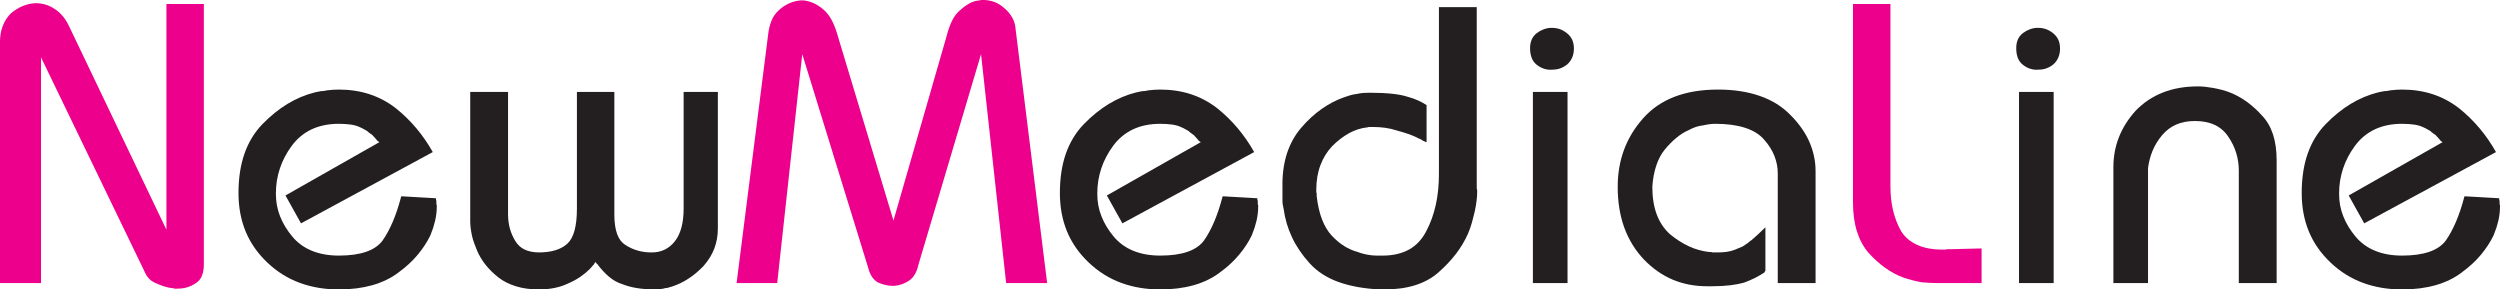
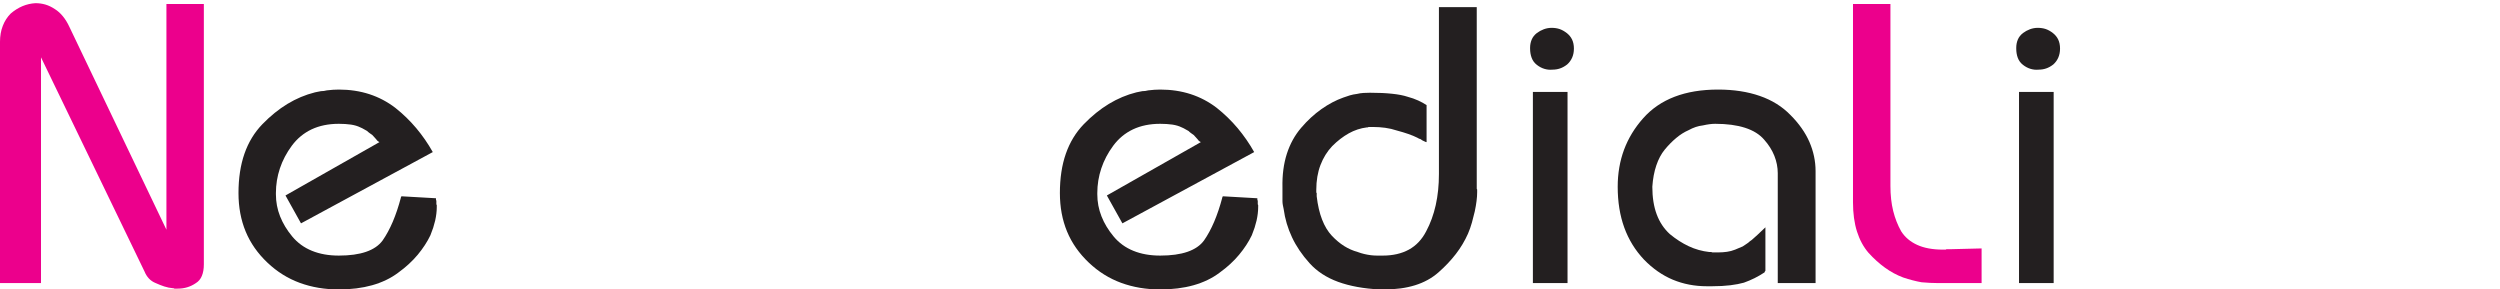
<svg xmlns="http://www.w3.org/2000/svg" width="433.51pt" height="50.19pt" viewBox="0 0 433.51 50.19" version="1.1">
  <defs>
    <clipPath id="clip1">
      <path d="M 0 0 L 36 0 L 36 50.191 L 0 50.191 Z M 0 0 " />
    </clipPath>
    <clipPath id="clip2">
      <path d="M 41 15 L 76 15 L 76 50.191 L 41 50.191 Z M 41 15 " />
    </clipPath>
    <clipPath id="clip3">
      <path d="M 81 15 L 125 15 L 125 50.191 L 81 50.191 Z M 81 15 " />
    </clipPath>
    <clipPath id="clip4">
      <path d="M 183 15 L 219 15 L 219 50.191 L 183 50.191 Z M 183 15 " />
    </clipPath>
    <clipPath id="clip5">
      <path d="M 222 1 L 257 1 L 257 50.191 L 222 50.191 Z M 222 1 " />
    </clipPath>
    <clipPath id="clip6">
      <path d="M 399 15 L 433.512 15 L 433.512 50.191 L 399 50.191 Z M 399 15 " />
    </clipPath>
  </defs>
  <g id="surface1">
    <g clip-path="url(#clip1)" clip-rule="nonzero">
      <path style=" stroke:none;fill-rule:nonzero;fill:rgb(92.499%,0%,54.9%);fill-opacity:1;" d="M 0 7.246 C 0 6.234 0.16 5.312 0.484 4.484 C 0.805 3.656 1.266 2.941 1.863 2.344 C 2.508 1.793 3.188 1.367 3.898 1.066 C 4.613 0.77 5.363 0.594 6.145 0.551 C 6.742 0.551 7.32 0.629 7.871 0.789 C 8.422 0.953 8.977 1.219 9.527 1.586 C 10.035 1.906 10.492 2.32 10.906 2.828 C 11.324 3.336 11.691 3.934 12.012 4.621 L 28.859 39.832 L 28.859 0.688 L 35.348 0.688 L 35.348 45.84 C 35.348 46.625 35.234 47.289 35.004 47.844 C 34.773 48.395 34.426 48.809 33.969 49.086 C 33.508 49.406 33.012 49.648 32.484 49.809 C 31.953 49.973 31.391 50.051 30.793 50.051 C 30.746 50.051 30.688 50.051 30.621 50.051 C 30.551 50.051 30.469 50.051 30.379 50.051 C 30.332 50.051 30.285 50.051 30.238 50.051 C 30.195 50.004 30.16 49.984 30.137 49.984 C 30.113 49.984 30.078 49.984 30.031 49.984 C 29.48 49.938 28.965 49.832 28.48 49.672 C 27.996 49.512 27.5 49.316 26.996 49.086 C 26.535 48.902 26.145 48.637 25.82 48.293 C 25.5 47.945 25.246 47.543 25.062 47.082 L 7.109 9.938 L 7.109 49.086 L 0 49.086 L 0 7.246 " />
    </g>
    <g clip-path="url(#clip2)" clip-rule="nonzero">
      <path style=" stroke:none;fill-rule:nonzero;fill:rgb(13.699%,12.199%,12.5%);fill-opacity:1;" d="M 65.797 24.645 C 65.703 24.598 65.613 24.543 65.52 24.473 C 65.426 24.402 65.336 24.301 65.242 24.16 C 65.152 24.07 65.047 23.953 64.934 23.816 C 64.816 23.68 64.691 23.539 64.555 23.402 C 64.414 23.309 64.266 23.207 64.105 23.09 C 63.945 22.977 63.793 22.852 63.656 22.711 C 63.473 22.621 63.285 22.516 63.105 22.402 C 62.918 22.285 62.711 22.184 62.48 22.09 C 62.023 21.859 61.48 21.699 60.859 21.605 C 60.238 21.516 59.535 21.469 58.754 21.469 C 56.961 21.469 55.383 21.793 54.023 22.434 C 52.668 23.082 51.527 24.023 50.605 25.266 C 49.688 26.508 48.996 27.82 48.535 29.203 C 48.074 30.582 47.844 32.008 47.844 33.48 C 47.844 33.527 47.844 33.574 47.844 33.621 L 47.844 33.688 C 47.844 35.023 48.086 36.301 48.57 37.52 C 49.055 38.742 49.754 39.902 50.676 41.008 C 51.598 42.113 52.734 42.941 54.094 43.492 C 55.453 44.047 57.004 44.32 58.754 44.32 C 60.641 44.32 62.219 44.102 63.484 43.664 C 64.75 43.227 65.703 42.574 66.348 41.699 C 66.992 40.777 67.578 39.695 68.109 38.453 C 68.637 37.211 69.109 35.809 69.523 34.242 L 69.523 34.172 L 69.594 34.105 L 69.594 34.035 L 75.602 34.379 C 75.602 34.473 75.602 34.551 75.602 34.621 C 75.602 34.691 75.621 34.75 75.668 34.793 C 75.668 34.887 75.668 34.957 75.668 35 C 75.668 35.047 75.668 35.117 75.668 35.207 C 75.668 35.254 75.668 35.312 75.668 35.383 C 75.668 35.449 75.691 35.508 75.738 35.555 C 75.738 35.645 75.738 35.715 75.738 35.762 C 75.738 35.809 75.738 35.852 75.738 35.898 C 75.738 36.27 75.715 36.648 75.668 37.039 C 75.621 37.43 75.555 37.832 75.461 38.246 C 75.414 38.43 75.359 38.637 75.289 38.867 C 75.219 39.098 75.164 39.305 75.117 39.488 C 75.023 39.719 74.945 39.938 74.875 40.145 C 74.805 40.352 74.727 40.57 74.633 40.801 C 74.082 41.953 73.344 43.078 72.426 44.184 C 71.504 45.289 70.375 46.324 69.043 47.289 C 67.754 48.258 66.246 48.98 64.52 49.465 C 62.793 49.949 60.871 50.191 58.754 50.191 C 56.312 50.191 54.059 49.809 51.988 49.051 C 49.918 48.293 48.051 47.129 46.395 45.562 C 44.691 43.953 43.426 42.148 42.598 40.145 C 41.77 38.141 41.355 35.922 41.355 33.48 C 41.355 30.906 41.703 28.625 42.391 26.648 C 43.082 24.668 44.117 22.965 45.496 21.539 C 46.879 20.113 48.328 18.938 49.848 18.016 C 51.367 17.098 52.953 16.43 54.613 16.016 C 54.797 15.969 54.969 15.934 55.129 15.91 C 55.289 15.887 55.465 15.855 55.648 15.809 C 55.832 15.809 56.004 15.797 56.164 15.773 C 56.328 15.75 56.5 15.715 56.684 15.668 C 57.051 15.625 57.406 15.59 57.754 15.566 C 58.098 15.543 58.43 15.531 58.754 15.531 C 60.641 15.531 62.402 15.797 64.035 16.324 C 65.668 16.855 67.176 17.648 68.559 18.707 C 69.895 19.766 71.102 20.941 72.184 22.227 C 73.266 23.516 74.219 24.898 75.047 26.371 L 52.195 38.73 L 49.504 33.895 L 65.797 24.645 " />
    </g>
    <g clip-path="url(#clip3)" clip-rule="nonzero">
-       <path style=" stroke:none;fill-rule:nonzero;fill:rgb(13.699%,12.199%,12.5%);fill-opacity:1;" d="M 88.098 15.945 L 88.098 37.141 C 88.098 38.016 88.199 38.832 88.406 39.594 C 88.613 40.352 88.926 41.078 89.34 41.766 C 89.754 42.457 90.305 42.965 90.996 43.285 C 91.688 43.609 92.516 43.77 93.48 43.77 C 94.539 43.77 95.484 43.645 96.312 43.391 C 97.141 43.137 97.832 42.758 98.383 42.25 C 98.938 41.742 99.352 40.984 99.625 39.973 C 99.902 38.961 100.039 37.695 100.039 36.176 L 100.039 15.945 L 106.531 15.945 L 106.531 37.141 C 106.531 38.57 106.691 39.719 107.016 40.594 C 107.336 41.469 107.844 42.113 108.531 42.527 C 109.176 42.941 109.867 43.25 110.605 43.457 C 111.34 43.664 112.098 43.77 112.883 43.77 L 112.953 43.77 C 112.996 43.77 113.043 43.77 113.09 43.77 C 113.871 43.77 114.598 43.609 115.266 43.285 C 115.93 42.965 116.52 42.48 117.023 41.836 C 117.531 41.191 117.91 40.398 118.164 39.453 C 118.418 38.512 118.543 37.418 118.543 36.176 L 118.543 15.945 L 124.48 15.945 L 124.48 38.73 C 124.48 38.82 124.48 38.891 124.48 38.938 C 124.48 38.984 124.48 39.031 124.48 39.074 C 124.48 39.121 124.48 39.168 124.48 39.211 C 124.48 39.258 124.48 39.328 124.48 39.418 C 124.48 39.465 124.48 39.5 124.48 39.523 C 124.48 39.547 124.48 39.582 124.48 39.629 C 124.48 40.871 124.273 42.031 123.859 43.113 C 123.445 44.195 122.824 45.195 121.996 46.117 C 121.168 46.992 120.293 47.727 119.371 48.324 C 118.449 48.926 117.484 49.383 116.473 49.707 C 116.336 49.75 116.207 49.785 116.094 49.809 C 115.977 49.832 115.875 49.867 115.781 49.914 C 115.645 49.914 115.516 49.926 115.402 49.949 C 115.285 49.973 115.16 50.004 115.023 50.051 C 114.793 50.098 114.562 50.133 114.332 50.156 C 114.102 50.18 113.871 50.191 113.641 50.191 C 112.445 50.191 111.363 50.109 110.398 49.949 C 109.43 49.785 108.555 49.543 107.773 49.223 C 107.035 48.992 106.312 48.578 105.598 47.98 C 104.883 47.383 104.207 46.645 103.562 45.77 C 103.516 45.77 103.48 45.762 103.457 45.738 C 103.434 45.715 103.426 45.68 103.426 45.633 C 103.379 45.586 103.344 45.555 103.32 45.531 C 103.297 45.508 103.285 45.473 103.285 45.426 C 103.238 45.473 103.191 45.52 103.148 45.562 C 103.102 45.609 103.078 45.656 103.078 45.703 C 103.031 45.797 102.984 45.863 102.941 45.91 C 102.895 45.957 102.848 46.004 102.801 46.047 C 102.711 46.141 102.617 46.242 102.527 46.359 C 102.434 46.473 102.344 46.578 102.25 46.668 C 101.789 47.129 101.262 47.566 100.66 47.98 C 100.062 48.395 99.395 48.766 98.66 49.086 C 97.922 49.453 97.117 49.73 96.242 49.914 C 95.367 50.098 94.449 50.191 93.48 50.191 C 91.965 50.191 90.617 50.004 89.441 49.637 C 88.27 49.27 87.27 48.766 86.441 48.117 C 85.566 47.43 84.816 46.691 84.195 45.91 C 83.574 45.129 83.078 44.297 82.711 43.422 C 82.527 42.965 82.355 42.516 82.195 42.078 C 82.031 41.641 81.906 41.191 81.812 40.73 C 81.719 40.273 81.652 39.844 81.605 39.453 C 81.559 39.062 81.539 38.707 81.539 38.383 L 81.539 15.945 L 88.098 15.945 " />
-     </g>
-     <path style=" stroke:none;fill-rule:nonzero;fill:rgb(92.499%,0%,54.9%);fill-opacity:1;" d="M 133.18 6.141 C 133.273 5.223 133.469 4.383 133.77 3.621 C 134.066 2.863 134.516 2.23 135.113 1.723 C 135.668 1.219 136.266 0.824 136.91 0.551 C 137.555 0.273 138.223 0.113 138.91 0.066 C 138.957 0.066 139.004 0.066 139.051 0.066 C 139.141 0.066 139.211 0.066 139.258 0.066 C 139.855 0.113 140.441 0.262 141.016 0.516 C 141.594 0.77 142.156 1.125 142.707 1.586 C 143.262 2.047 143.73 2.621 144.125 3.312 C 144.516 4 144.848 4.809 145.125 5.727 L 154.93 38.246 L 164.18 6.141 C 164.41 5.223 164.711 4.383 165.078 3.621 C 165.445 2.863 165.906 2.254 166.461 1.793 C 167.012 1.285 167.562 0.883 168.117 0.582 C 168.668 0.285 169.242 0.113 169.844 0.066 C 169.887 0.066 169.922 0.066 169.945 0.066 C 169.969 0.066 170.004 0.043 170.051 -0.004 C 170.094 -0.004 170.141 -0.004 170.188 -0.004 C 170.23 -0.004 170.277 -0.004 170.324 -0.004 C 170.371 -0.004 170.418 -0.004 170.465 -0.004 C 171.152 -0.004 171.809 0.113 172.43 0.344 C 173.051 0.574 173.641 0.941 174.191 1.445 C 174.742 1.906 175.191 2.449 175.539 3.07 C 175.883 3.691 176.078 4.395 176.125 5.176 L 181.578 49.086 L 174.469 49.086 L 170.117 9.387 L 159.277 45.84 C 159.141 46.484 158.934 47.047 158.656 47.531 C 158.383 48.016 158.035 48.395 157.621 48.672 C 157.207 48.945 156.793 49.152 156.379 49.293 C 155.965 49.43 155.527 49.523 155.066 49.57 C 155.02 49.57 154.973 49.57 154.93 49.57 C 154.883 49.57 154.836 49.57 154.789 49.57 C 154.328 49.57 153.883 49.512 153.445 49.395 C 153.008 49.281 152.582 49.129 152.168 48.945 C 151.754 48.672 151.418 48.336 151.164 47.945 C 150.914 47.555 150.719 47.082 150.578 46.531 L 139.117 9.387 L 134.77 49.086 L 127.727 49.086 L 133.18 6.141 " />
+       </g>
    <g clip-path="url(#clip4)" clip-rule="nonzero">
      <path style=" stroke:none;fill-rule:nonzero;fill:rgb(13.699%,12.199%,12.5%);fill-opacity:1;" d="M 208.23 24.645 C 208.137 24.598 208.047 24.543 207.953 24.473 C 207.859 24.402 207.77 24.301 207.676 24.16 C 207.586 24.07 207.48 23.953 207.367 23.816 C 207.25 23.68 207.125 23.539 206.984 23.402 C 206.848 23.309 206.699 23.207 206.539 23.09 C 206.375 22.977 206.227 22.852 206.09 22.711 C 205.902 22.621 205.719 22.516 205.535 22.402 C 205.352 22.285 205.145 22.184 204.914 22.09 C 204.453 21.859 203.914 21.699 203.293 21.605 C 202.672 21.516 201.969 21.469 201.188 21.469 C 199.391 21.469 197.812 21.793 196.457 22.434 C 195.098 23.082 193.961 24.023 193.039 25.266 C 192.117 26.508 191.43 27.82 190.969 29.203 C 190.508 30.582 190.277 32.008 190.277 33.48 C 190.277 33.527 190.277 33.574 190.277 33.621 L 190.277 33.688 C 190.277 35.023 190.52 36.301 191.004 37.52 C 191.484 38.742 192.188 39.902 193.109 41.008 C 194.027 42.113 195.168 42.941 196.527 43.492 C 197.883 44.047 199.438 44.32 201.188 44.32 C 203.074 44.32 204.648 44.102 205.918 43.664 C 207.184 43.227 208.137 42.574 208.781 41.699 C 209.426 40.777 210.012 39.695 210.543 38.453 C 211.07 37.211 211.543 35.809 211.957 34.242 L 211.957 34.172 L 212.027 34.105 L 212.027 34.035 L 218.031 34.379 C 218.031 34.473 218.031 34.551 218.031 34.621 C 218.031 34.691 218.055 34.75 218.102 34.793 C 218.102 34.887 218.102 34.957 218.102 35 C 218.102 35.047 218.102 35.117 218.102 35.207 C 218.102 35.254 218.102 35.312 218.102 35.383 C 218.102 35.449 218.125 35.508 218.172 35.555 C 218.172 35.645 218.172 35.715 218.172 35.762 C 218.172 35.809 218.172 35.852 218.172 35.898 C 218.172 36.27 218.148 36.648 218.102 37.039 C 218.055 37.43 217.988 37.832 217.895 38.246 C 217.848 38.43 217.793 38.637 217.723 38.867 C 217.652 39.098 217.594 39.305 217.551 39.488 C 217.457 39.719 217.379 39.938 217.309 40.145 C 217.238 40.352 217.156 40.57 217.066 40.801 C 216.516 41.953 215.777 43.078 214.855 44.184 C 213.938 45.289 212.809 46.324 211.473 47.289 C 210.184 48.258 208.68 48.98 206.953 49.465 C 205.227 49.949 203.305 50.191 201.188 50.191 C 198.746 50.191 196.492 49.809 194.422 49.051 C 192.352 48.293 190.484 47.129 188.828 45.562 C 187.125 43.953 185.859 42.148 185.031 40.145 C 184.203 38.141 183.789 35.922 183.789 33.48 C 183.789 30.906 184.133 28.625 184.824 26.648 C 185.516 24.668 186.551 22.965 187.93 21.539 C 189.312 20.113 190.762 18.938 192.281 18.016 C 193.801 17.098 195.387 16.43 197.043 16.016 C 197.227 15.969 197.398 15.934 197.562 15.91 C 197.723 15.887 197.895 15.855 198.078 15.809 C 198.262 15.809 198.438 15.797 198.598 15.773 C 198.758 15.75 198.93 15.715 199.117 15.668 C 199.484 15.625 199.84 15.59 200.188 15.566 C 200.531 15.543 200.863 15.531 201.188 15.531 C 203.074 15.531 204.836 15.797 206.469 16.324 C 208.102 16.855 209.609 17.648 210.992 18.707 C 212.324 19.766 213.535 20.941 214.617 22.227 C 215.695 23.516 216.652 24.898 217.48 26.371 L 194.629 38.73 L 191.934 33.895 L 208.23 24.645 " />
    </g>
    <g clip-path="url(#clip5)" clip-rule="nonzero">
      <path style=" stroke:none;fill-rule:nonzero;fill:rgb(13.699%,12.199%,12.5%);fill-opacity:1;" d="M 256.074 1.238 L 256.074 32.238 C 256.074 32.332 256.074 32.402 256.074 32.445 C 256.074 32.492 256.074 32.539 256.074 32.586 C 256.074 32.633 256.074 32.676 256.074 32.723 C 256.074 32.77 256.098 32.816 256.145 32.859 C 256.145 32.906 256.145 32.941 256.145 32.965 C 256.145 32.988 256.145 33.023 256.145 33.066 C 256.145 33.113 256.145 33.16 256.145 33.207 C 256.145 33.254 256.145 33.301 256.145 33.344 C 256.145 33.805 256.109 34.312 256.039 34.863 C 255.973 35.414 255.867 36.016 255.73 36.656 C 255.59 37.258 255.43 37.891 255.246 38.559 C 255.062 39.223 254.832 39.879 254.555 40.523 C 254.004 41.766 253.301 42.941 252.449 44.047 C 251.598 45.148 250.598 46.211 249.445 47.223 C 248.297 48.234 246.938 48.98 245.371 49.465 C 243.809 49.949 242.035 50.191 240.059 50.191 C 240.012 50.191 239.953 50.191 239.883 50.191 C 239.816 50.191 239.734 50.191 239.645 50.191 C 239.598 50.191 239.539 50.191 239.469 50.191 C 239.402 50.191 239.32 50.191 239.23 50.191 C 236.469 50.051 234.074 49.613 232.047 48.879 C 230.023 48.141 228.363 47.059 227.078 45.633 C 225.789 44.207 224.773 42.711 224.039 41.145 C 223.301 39.582 222.82 37.949 222.59 36.242 C 222.543 36.016 222.496 35.785 222.449 35.555 C 222.406 35.324 222.383 35.094 222.383 34.863 C 222.383 34.633 222.383 34.402 222.383 34.172 C 222.383 33.941 222.383 33.715 222.383 33.48 C 222.383 33.438 222.383 33.402 222.383 33.379 C 222.383 33.355 222.383 33.32 222.383 33.273 C 222.383 33.23 222.383 33.184 222.383 33.137 C 222.383 33.09 222.383 33.047 222.383 33 C 222.383 32.953 222.383 32.918 222.383 32.895 C 222.383 32.871 222.383 32.84 222.383 32.793 C 222.383 32.746 222.383 32.699 222.383 32.652 C 222.383 32.609 222.383 32.562 222.383 32.516 C 222.336 30.352 222.59 28.406 223.141 26.68 C 223.695 24.957 224.523 23.449 225.629 22.16 C 226.73 20.871 227.906 19.789 229.148 18.914 C 230.391 18.039 231.656 17.371 232.945 16.914 C 233.312 16.773 233.691 16.648 234.086 16.531 C 234.477 16.418 234.879 16.336 235.293 16.289 C 235.66 16.199 236.039 16.141 236.434 16.117 C 236.824 16.094 237.203 16.082 237.57 16.082 C 239.043 16.082 240.32 16.141 241.402 16.258 C 242.484 16.371 243.371 16.543 244.062 16.773 C 244.75 16.957 245.371 17.176 245.926 17.43 C 246.477 17.684 246.961 17.949 247.375 18.223 L 247.375 24.645 C 247.281 24.645 247.18 24.609 247.062 24.543 C 246.949 24.473 246.824 24.414 246.684 24.367 C 246.641 24.324 246.57 24.277 246.477 24.23 C 246.387 24.184 246.316 24.141 246.27 24.094 C 246.18 24.094 246.098 24.07 246.027 24.023 C 245.961 23.977 245.879 23.934 245.785 23.887 C 245.328 23.656 244.797 23.438 244.199 23.23 C 243.602 23.023 242.957 22.828 242.266 22.645 C 241.574 22.414 240.887 22.254 240.195 22.16 C 239.504 22.066 238.812 22.02 238.125 22.02 C 238.031 22.02 237.938 22.02 237.848 22.02 C 237.754 22.02 237.664 22.02 237.57 22.02 C 237.523 22.02 237.48 22.02 237.434 22.02 C 237.387 22.02 237.34 22.02 237.297 22.02 C 237.25 22.066 237.203 22.09 237.156 22.09 C 237.109 22.09 237.062 22.09 237.02 22.09 C 235.914 22.227 234.867 22.574 233.879 23.125 C 232.887 23.68 231.934 24.414 231.012 25.336 C 230.137 26.258 229.461 27.348 228.977 28.613 C 228.492 29.883 228.25 31.32 228.25 32.93 C 228.25 32.977 228.25 33.023 228.25 33.066 C 228.25 33.113 228.25 33.16 228.25 33.207 C 228.25 33.254 228.25 33.301 228.25 33.344 C 228.25 33.391 228.273 33.438 228.32 33.48 C 228.32 33.527 228.32 33.574 228.32 33.621 C 228.32 33.668 228.32 33.715 228.32 33.758 C 228.32 33.805 228.32 33.852 228.32 33.895 C 228.32 33.941 228.32 33.988 228.32 34.035 C 228.504 35.602 228.812 36.945 229.254 38.074 C 229.688 39.203 230.254 40.133 230.941 40.871 C 231.633 41.605 232.348 42.203 233.082 42.664 C 233.82 43.125 234.602 43.469 235.43 43.699 C 235.801 43.84 236.18 43.953 236.57 44.047 C 236.961 44.137 237.34 44.207 237.711 44.254 C 238.078 44.297 238.434 44.32 238.781 44.32 C 239.125 44.32 239.457 44.32 239.781 44.32 C 241.527 44.32 243.035 43.977 244.305 43.285 C 245.566 42.594 246.57 41.535 247.305 40.109 C 248.043 38.73 248.594 37.211 248.965 35.555 C 249.332 33.895 249.516 32.102 249.516 30.168 L 249.516 1.238 L 256.074 1.238 " />
    </g>
    <path style=" stroke:none;fill-rule:nonzero;fill:rgb(13.699%,12.199%,12.5%);fill-opacity:1;" d="M 265.809 15.945 L 271.816 15.945 L 271.816 49.086 L 265.809 49.086 Z M 265.602 6.867 C 265.785 6.43 266.086 6.051 266.5 5.727 C 266.867 5.453 267.27 5.234 267.707 5.07 C 268.145 4.91 268.594 4.828 269.055 4.828 C 269.559 4.828 270.02 4.898 270.434 5.035 C 270.848 5.176 271.262 5.406 271.676 5.727 C 272.094 6.051 272.402 6.43 272.609 6.867 C 272.816 7.305 272.922 7.824 272.922 8.422 C 272.922 9.02 272.816 9.547 272.609 10.008 C 272.402 10.469 272.113 10.859 271.746 11.184 C 271.332 11.504 270.918 11.734 270.504 11.871 C 270.09 12.012 269.652 12.078 269.191 12.078 C 268.73 12.125 268.27 12.078 267.812 11.941 C 267.352 11.805 266.914 11.574 266.5 11.25 C 266.086 10.93 265.785 10.527 265.602 10.043 C 265.418 9.559 265.324 9.02 265.324 8.422 L 265.324 8.281 C 265.324 7.777 265.418 7.305 265.602 6.867 " />
    <path style=" stroke:none;fill-rule:nonzero;fill:rgb(13.699%,12.199%,12.5%);fill-opacity:1;" d="M 308.27 30.031 C 308.27 29.02 308.074 28.016 307.684 27.027 C 307.289 26.039 306.703 25.105 305.922 24.23 C 305.137 23.309 304.035 22.621 302.605 22.16 C 301.18 21.699 299.453 21.469 297.43 21.469 C 297.105 21.469 296.773 21.492 296.43 21.539 C 296.082 21.586 295.703 21.652 295.289 21.746 C 294.875 21.793 294.461 21.883 294.047 22.02 C 293.633 22.16 293.219 22.344 292.805 22.574 C 292.066 22.895 291.352 23.344 290.664 23.922 C 289.973 24.496 289.305 25.176 288.66 25.957 C 288.062 26.695 287.578 27.602 287.211 28.684 C 286.844 29.766 286.613 30.996 286.52 32.379 C 286.52 34.219 286.773 35.82 287.281 37.176 C 287.785 38.535 288.547 39.672 289.559 40.594 C 290.617 41.469 291.711 42.172 292.836 42.699 C 293.965 43.227 295.152 43.562 296.395 43.699 C 296.438 43.699 296.496 43.699 296.566 43.699 C 296.637 43.699 296.691 43.699 296.738 43.699 C 296.832 43.746 296.91 43.77 296.98 43.77 C 297.051 43.77 297.105 43.77 297.152 43.77 C 297.246 43.77 297.312 43.77 297.359 43.77 C 297.406 43.77 297.473 43.77 297.566 43.77 C 297.613 43.77 297.672 43.77 297.738 43.77 C 297.809 43.77 297.867 43.77 297.914 43.77 C 298.465 43.77 298.98 43.734 299.465 43.664 C 299.949 43.598 300.422 43.469 300.883 43.285 C 301.109 43.195 301.328 43.102 301.535 43.008 C 301.746 42.918 301.961 42.824 302.191 42.734 C 302.375 42.594 302.582 42.457 302.812 42.32 C 303.043 42.18 303.25 42.02 303.438 41.836 C 303.664 41.699 303.883 41.523 304.09 41.316 C 304.297 41.109 304.516 40.914 304.746 40.73 C 304.977 40.5 305.207 40.281 305.438 40.074 C 305.668 39.867 305.898 39.652 306.129 39.418 L 306.129 46.945 C 306.082 47.039 306.035 47.105 305.992 47.152 L 305.992 47.223 C 305.438 47.59 304.863 47.922 304.266 48.223 C 303.664 48.523 303.043 48.785 302.398 49.016 C 301.754 49.199 300.973 49.348 300.051 49.465 C 299.133 49.578 298.074 49.637 296.875 49.637 C 296.832 49.637 296.797 49.637 296.773 49.637 C 296.75 49.637 296.715 49.637 296.668 49.637 C 296.621 49.637 296.555 49.637 296.461 49.637 C 296.414 49.637 296.371 49.637 296.324 49.637 C 296.277 49.637 296.23 49.637 296.188 49.637 C 296.141 49.637 296.105 49.637 296.082 49.637 C 296.059 49.637 296.023 49.637 295.98 49.637 C 293.863 49.637 291.895 49.258 290.074 48.5 C 288.258 47.738 286.59 46.578 285.07 45.012 C 283.551 43.402 282.414 41.551 281.652 39.453 C 280.895 37.359 280.516 35 280.516 32.379 C 280.516 30.078 280.883 27.938 281.617 25.957 C 282.355 23.977 283.461 22.16 284.934 20.504 C 286.406 18.844 288.223 17.602 290.387 16.773 C 292.551 15.945 295.059 15.531 297.914 15.531 C 300.629 15.531 303.043 15.898 305.16 16.637 C 307.277 17.371 309.051 18.477 310.477 19.949 C 311.949 21.422 313.043 22.977 313.758 24.609 C 314.469 26.246 314.828 27.938 314.828 29.684 L 314.828 49.086 L 308.27 49.086 L 308.27 30.031 " />
    <path style=" stroke:none;fill-rule:nonzero;fill:rgb(92.499%,0%,54.9%);fill-opacity:1;" d="M 327.809 0.688 L 327.809 32.238 C 327.809 33.852 327.969 35.301 328.289 36.59 C 328.613 37.879 329.074 39.051 329.672 40.109 C 330.316 41.121 331.234 41.906 332.434 42.457 C 333.629 43.008 335.125 43.285 336.922 43.285 C 336.965 43.285 337.012 43.285 337.059 43.285 C 337.105 43.285 337.148 43.285 337.195 43.285 C 337.242 43.285 337.277 43.285 337.301 43.285 C 337.324 43.285 337.355 43.285 337.402 43.285 C 337.449 43.242 337.496 43.215 337.543 43.215 C 337.586 43.215 337.633 43.215 337.68 43.215 C 337.727 43.215 337.773 43.215 337.816 43.215 C 337.863 43.215 337.898 43.215 337.922 43.215 C 337.945 43.215 337.98 43.215 338.023 43.215 C 338.07 43.215 338.117 43.215 338.164 43.215 L 343.617 43.078 L 343.617 49.086 L 336.023 49.086 C 335.609 49.086 335.16 49.074 334.676 49.051 C 334.191 49.027 333.699 48.992 333.191 48.945 C 332.684 48.855 332.168 48.738 331.641 48.602 C 331.109 48.465 330.57 48.305 330.016 48.117 C 328.91 47.703 327.863 47.141 326.875 46.426 C 325.883 45.715 324.93 44.852 324.008 43.84 C 323.133 42.824 322.469 41.594 322.008 40.145 C 321.547 38.695 321.316 37.004 321.316 35.07 L 321.316 0.688 L 327.809 0.688 " />
    <path style=" stroke:none;fill-rule:nonzero;fill:rgb(13.699%,12.199%,12.5%);fill-opacity:1;" d="M 350.105 15.945 L 356.113 15.945 L 356.113 49.086 L 350.105 49.086 Z M 349.898 6.867 C 350.082 6.43 350.383 6.051 350.797 5.727 C 351.164 5.453 351.566 5.234 352.004 5.07 C 352.441 4.91 352.891 4.828 353.352 4.828 C 353.859 4.828 354.316 4.898 354.734 5.035 C 355.148 5.176 355.562 5.406 355.977 5.727 C 356.391 6.051 356.699 6.43 356.906 6.867 C 357.113 7.305 357.219 7.824 357.219 8.422 C 357.219 9.02 357.113 9.547 356.906 10.008 C 356.699 10.469 356.41 10.859 356.043 11.184 C 355.629 11.504 355.215 11.734 354.801 11.871 C 354.387 12.012 353.949 12.078 353.488 12.078 C 353.027 12.125 352.57 12.078 352.109 11.941 C 351.648 11.805 351.211 11.574 350.797 11.25 C 350.383 10.93 350.082 10.527 349.898 10.043 C 349.715 9.559 349.625 9.02 349.625 8.422 L 349.625 8.281 C 349.625 7.777 349.715 7.305 349.898 6.867 " />
-     <path style=" stroke:none;fill-rule:nonzero;fill:rgb(13.699%,12.199%,12.5%);fill-opacity:1;" d="M 366.469 28.996 C 366.469 27.152 366.789 25.418 367.434 23.781 C 368.078 22.148 369.047 20.617 370.336 19.191 C 371.668 17.809 373.234 16.762 375.031 16.051 C 376.824 15.336 378.871 14.98 381.176 14.98 C 381.543 14.98 381.945 15.004 382.383 15.047 C 382.82 15.094 383.293 15.164 383.797 15.254 C 384.305 15.348 384.82 15.461 385.352 15.602 C 385.879 15.738 386.422 15.922 386.973 16.152 C 387.941 16.566 388.859 17.098 389.734 17.742 C 390.609 18.387 391.461 19.168 392.289 20.09 C 393.117 20.965 393.742 22.047 394.156 23.332 C 394.57 24.621 394.777 26.094 394.777 27.75 C 394.777 27.797 394.777 27.855 394.777 27.926 C 394.777 27.992 394.777 28.074 394.777 28.164 C 394.777 28.211 394.777 28.27 394.777 28.34 C 394.777 28.406 394.777 28.488 394.777 28.582 L 394.777 49.086 L 388.219 49.086 L 388.219 29.547 C 388.219 28.535 388.066 27.535 387.77 26.543 C 387.469 25.555 387.02 24.621 386.422 23.746 C 385.824 22.828 385.039 22.137 384.074 21.676 C 383.109 21.215 381.957 20.984 380.621 20.984 C 379.379 20.984 378.285 21.191 377.344 21.605 C 376.398 22.02 375.582 22.645 374.891 23.473 C 374.203 24.301 373.66 25.188 373.27 26.129 C 372.879 27.074 372.613 28.074 372.477 29.133 L 372.477 49.086 L 366.469 49.086 L 366.469 28.996 " />
    <g clip-path="url(#clip6)" clip-rule="nonzero">
-       <path style=" stroke:none;fill-rule:nonzero;fill:rgb(13.699%,12.199%,12.5%);fill-opacity:1;" d="M 423.566 24.645 C 423.473 24.598 423.383 24.543 423.289 24.473 C 423.195 24.402 423.105 24.301 423.016 24.16 C 422.922 24.07 422.816 23.953 422.703 23.816 C 422.586 23.68 422.461 23.539 422.324 23.402 C 422.184 23.309 422.035 23.207 421.875 23.09 C 421.711 22.977 421.562 22.852 421.426 22.711 C 421.242 22.621 421.059 22.516 420.875 22.402 C 420.688 22.285 420.48 22.184 420.254 22.09 C 419.793 21.859 419.25 21.699 418.629 21.605 C 418.008 21.516 417.305 21.469 416.523 21.469 C 414.73 21.469 413.152 21.793 411.793 22.434 C 410.438 23.082 409.297 24.023 408.375 25.266 C 407.457 26.508 406.766 27.82 406.305 29.203 C 405.844 30.582 405.613 32.008 405.613 33.48 C 405.613 33.527 405.613 33.574 405.613 33.621 L 405.613 33.688 C 405.613 35.023 405.855 36.301 406.34 37.52 C 406.824 38.742 407.523 39.902 408.445 41.008 C 409.367 42.113 410.504 42.941 411.863 43.492 C 413.219 44.047 414.773 44.32 416.523 44.32 C 418.41 44.32 419.988 44.102 421.254 43.664 C 422.52 43.227 423.473 42.574 424.117 41.699 C 424.762 40.777 425.348 39.695 425.879 38.453 C 426.406 37.211 426.879 35.809 427.293 34.242 L 427.293 34.172 L 427.363 34.105 L 427.363 34.035 L 433.371 34.379 C 433.371 34.473 433.371 34.551 433.371 34.621 C 433.371 34.691 433.395 34.75 433.438 34.793 C 433.438 34.887 433.438 34.957 433.438 35 C 433.438 35.047 433.438 35.117 433.438 35.207 C 433.438 35.254 433.438 35.312 433.438 35.383 C 433.438 35.449 433.461 35.508 433.508 35.555 C 433.508 35.645 433.508 35.715 433.508 35.762 C 433.508 35.809 433.508 35.852 433.508 35.898 C 433.508 36.27 433.484 36.648 433.438 37.039 C 433.395 37.43 433.324 37.832 433.23 38.246 C 433.188 38.43 433.129 38.637 433.059 38.867 C 432.992 39.098 432.934 39.305 432.887 39.488 C 432.793 39.719 432.715 39.938 432.645 40.145 C 432.574 40.352 432.496 40.57 432.402 40.801 C 431.852 41.953 431.113 43.078 430.195 44.184 C 429.273 45.289 428.145 46.324 426.812 47.289 C 425.523 48.258 424.016 48.98 422.289 49.465 C 420.562 49.949 418.641 50.191 416.523 50.191 C 414.082 50.191 411.828 49.809 409.758 49.051 C 407.688 48.293 405.824 47.129 404.164 45.562 C 402.461 43.953 401.195 42.148 400.367 40.145 C 399.539 38.141 399.125 35.922 399.125 33.48 C 399.125 30.906 399.469 28.625 400.16 26.648 C 400.852 24.668 401.887 22.965 403.27 21.539 C 404.648 20.113 406.098 18.938 407.617 18.016 C 409.137 17.098 410.723 16.43 412.383 16.016 C 412.566 15.969 412.738 15.934 412.898 15.91 C 413.059 15.887 413.234 15.855 413.418 15.809 C 413.602 15.809 413.773 15.797 413.934 15.773 C 414.094 15.75 414.27 15.715 414.453 15.668 C 414.82 15.625 415.176 15.59 415.523 15.566 C 415.867 15.543 416.203 15.531 416.523 15.531 C 418.41 15.531 420.172 15.797 421.805 16.324 C 423.438 16.855 424.945 17.648 426.328 18.707 C 427.664 19.766 428.871 20.941 429.953 22.227 C 431.035 23.516 431.988 24.898 432.816 26.371 L 409.965 38.73 L 407.273 33.895 L 423.566 24.645 " />
-     </g>
+       </g>
  </g>
</svg>